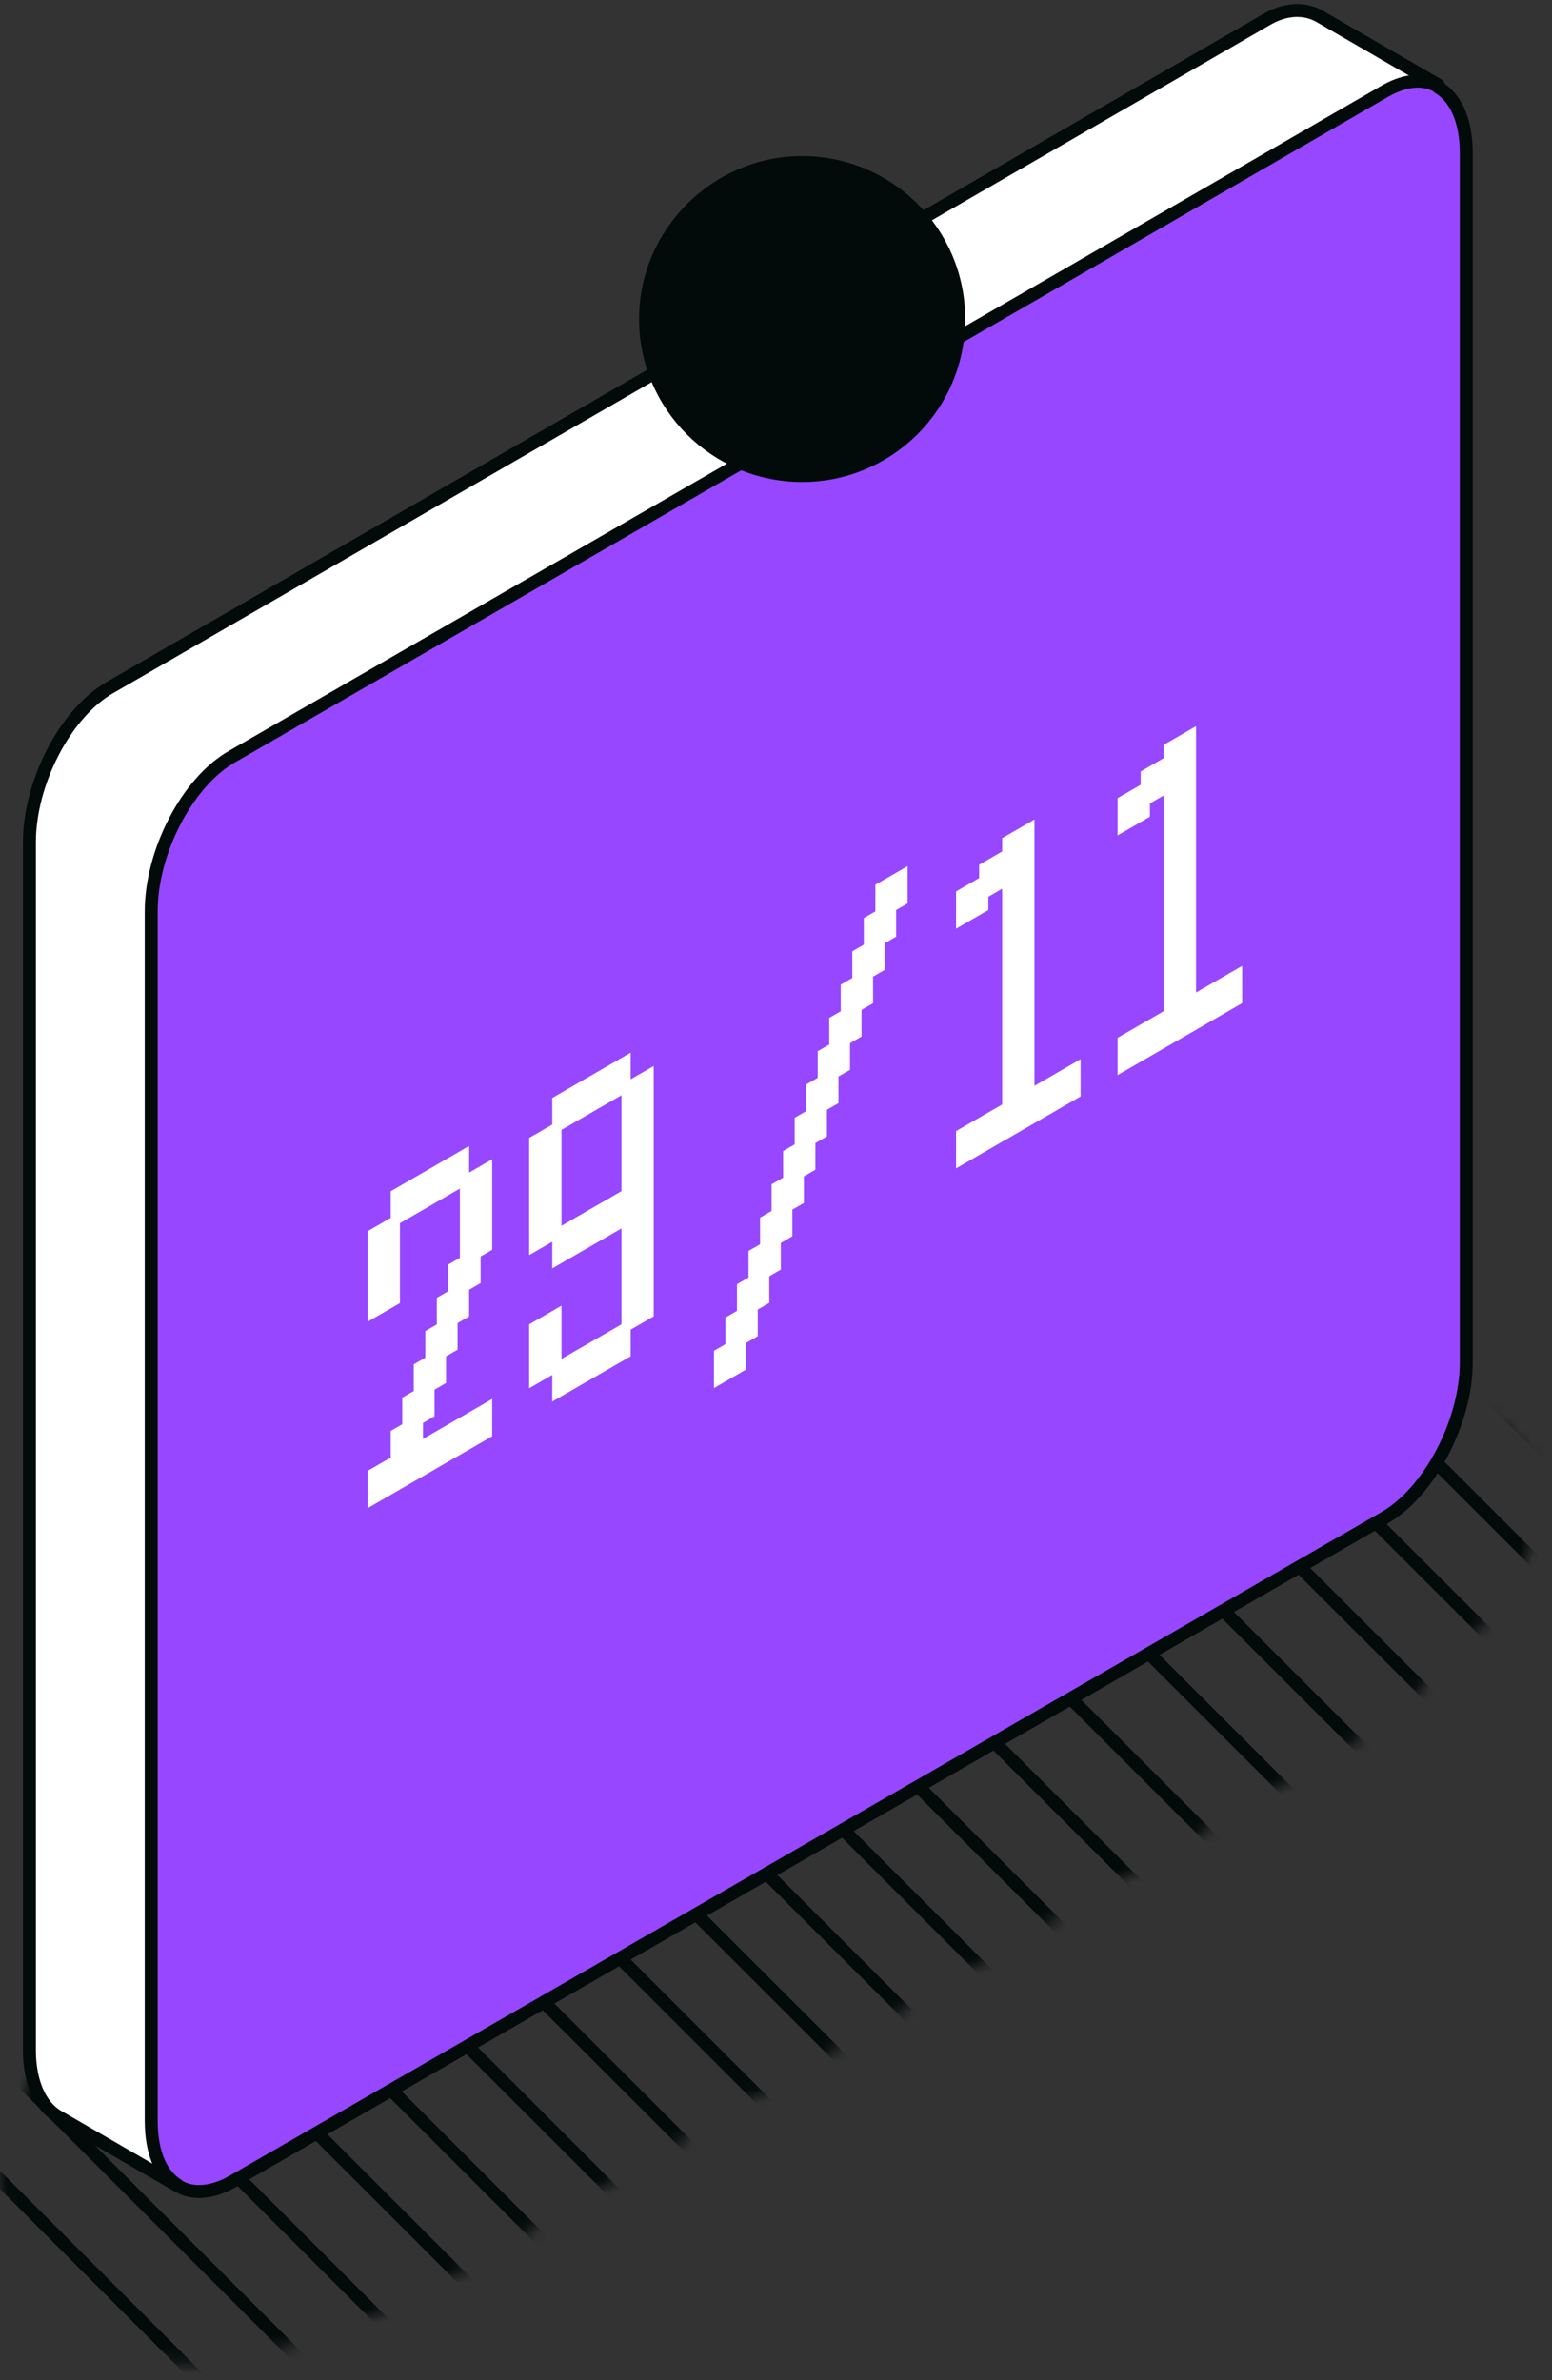
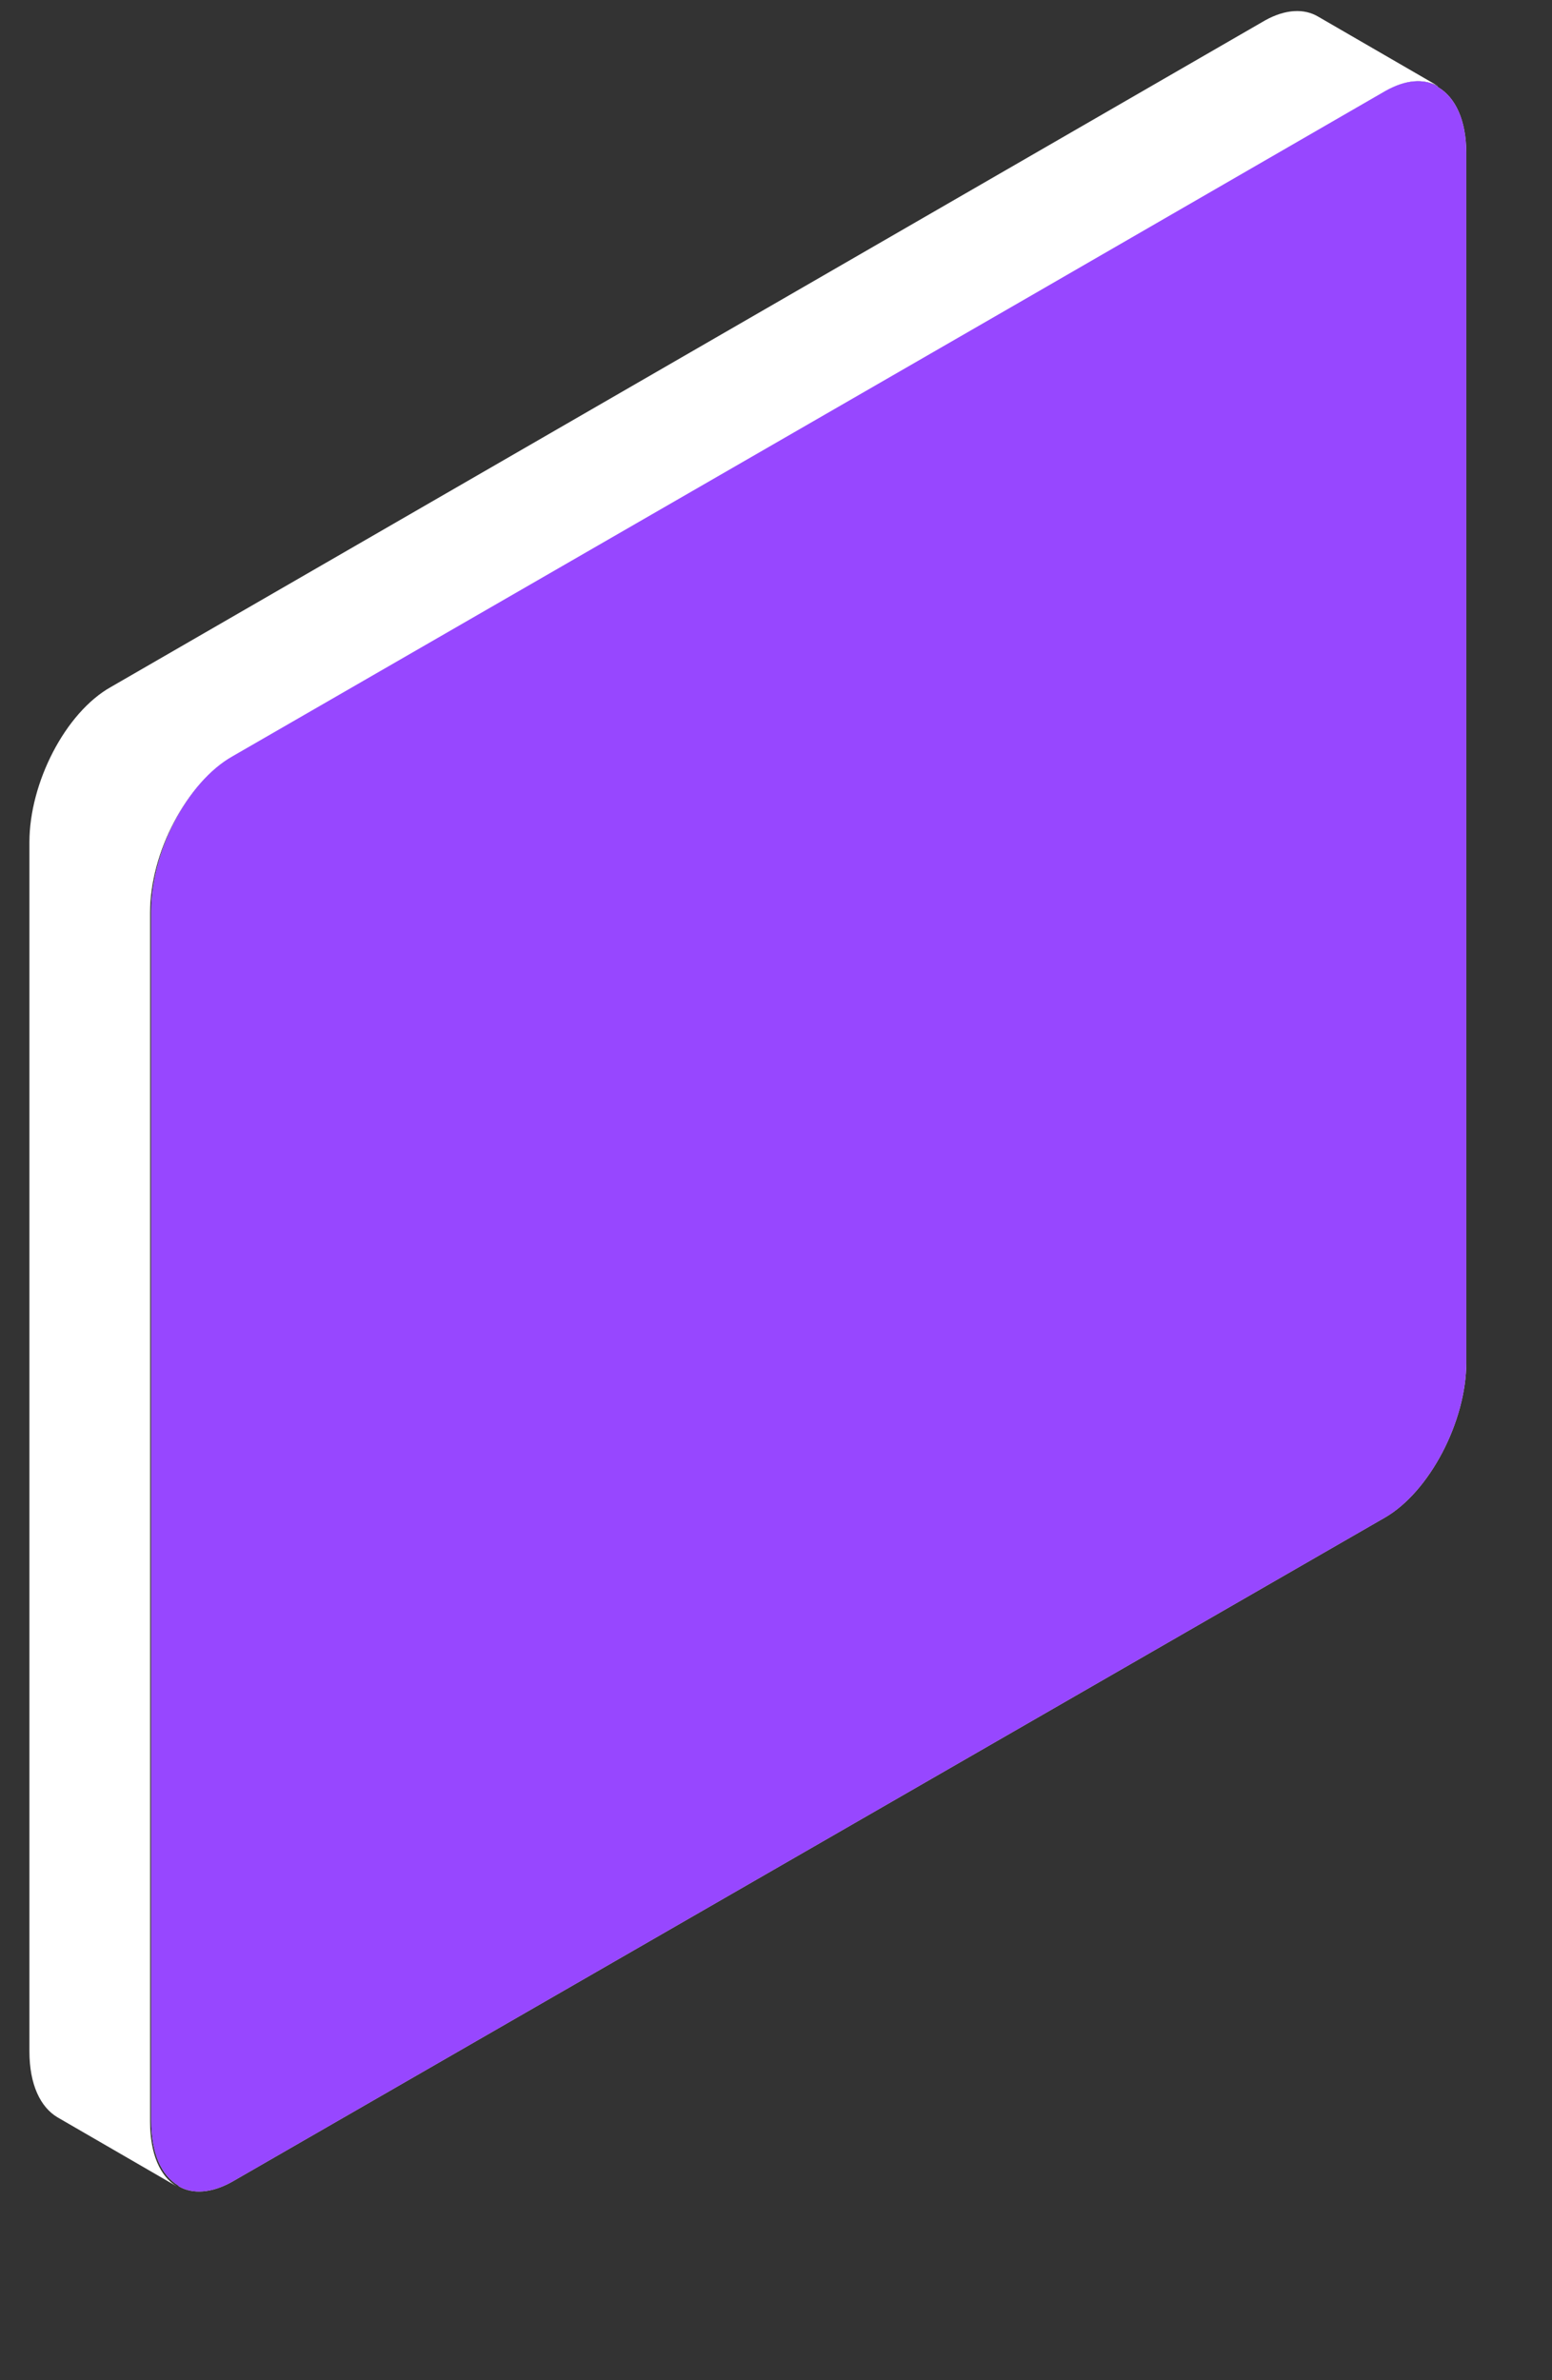
<svg xmlns="http://www.w3.org/2000/svg" width="120" height="184" viewBox="0 0 120 184" fill="none">
  <rect x="0" y="0" width="120" height="184" fill="#333333" stroke="none" />
  <mask id="mask0_941_5766" style="mask-type:alpha" maskUnits="userSpaceOnUse" x="0" y="108" width="120" height="75">
    <path d="M3.697 159.314C6.541 156.378 10.902 155.809 14.505 157.23C15.168 157.514 15.832 157.798 16.306 158.177C17.064 157.798 17.823 157.42 18.581 157.041C21.615 155.43 24.554 153.725 27.588 152.115C33.086 149.179 38.585 146.337 44.178 143.401L78.212 125.688C87.233 120.989 106.384 102.715 115.966 110.098C127.059 118.645 105.378 134.229 105.378 134.229L34.982 175.985C34.982 175.985 18.486 185.552 9.385 181.952C0.284 178.258 -3.318 166.608 3.697 159.314Z" fill="#D9D9D9" />
  </mask>
  <g mask="url(#mask0_941_5766)">
-     <path d="M6.596 146.998L45.584 185.952M6.365 137.706L46.069 177.375M16.738 138.778L50.718 172.729M16.738 129.486L56.799 169.512M26.038 129.486L59.661 163.08M-7.584 160.935L23.177 191.67M-7.584 151.643L32.477 191.67M-7.584 142.352L35.338 185.237M32.477 126.627L68.96 163.08M34.623 120.194L77.545 163.08M43.922 120.194L86.845 163.08M83.386 122.37L122.374 161.324M83.156 113.079L122.859 152.747M93.529 114.151L127.509 148.102M93.529 104.859L133.589 144.885M102.829 104.859L136.451 138.452M69.206 136.308L99.967 167.043M69.206 127.016L109.267 167.043M69.206 117.724L112.128 160.61M109.267 102L145.751 138.452M111.413 95.567L154.335 138.452M120.713 95.567L163.635 138.452M122.859 88.937L165.781 131.822M127.509 85.148L170.431 128.033M130.093 79.485L173.015 122.37" stroke="#020A0A" />
-   </g>
+     </g>
  <path d="M101.969 1.314L111.212 6.665C110.089 6.061 108.707 6.147 107.239 7.011L17.912 58.541C14.456 60.526 11.605 65.877 11.605 70.538V164.018C11.605 166.521 12.383 168.247 13.679 169.024L4.435 163.672C3.139 162.896 2.275 161.169 2.275 158.58V65.101C2.275 60.526 5.04 55.088 8.582 53.103L97.822 1.573C99.377 0.71 100.846 0.623 101.969 1.314Z" fill="white" />
  <path d="M79.507 22.979L107.152 7.01C108.707 6.147 110.089 6.061 111.126 6.665L111.212 6.752C112.508 7.528 113.372 9.255 113.372 11.844V105.323C113.372 109.898 110.521 115.336 107.066 117.321L17.912 168.678C16.357 169.542 14.888 169.628 13.851 169.024L13.765 168.937C12.469 168.161 11.692 166.434 11.692 163.931V70.452C11.692 65.877 14.456 60.439 17.998 58.454L79.507 22.979Z" fill="#F3E6FF" />
  <path d="M79.507 22.979L107.152 7.011C108.707 6.148 110.089 6.061 111.126 6.665L111.212 6.752C112.508 7.529 113.372 9.255 113.372 11.844V105.323C113.372 109.898 110.521 115.336 107.066 117.321L17.912 168.679C16.357 169.542 14.888 169.628 13.851 169.024L13.765 168.938C12.469 168.161 11.692 166.434 11.692 163.931V70.452C11.692 65.877 14.456 60.44 17.998 58.454L79.507 22.979Z" fill="#9747FF" />
-   <path d="M28.426 116.588C28.426 116.588 28.426 116.444 28.426 116.155L28.426 115.147L28.426 114.143L28.426 113.706L28.802 113.489L29.674 112.985L30.544 112.483L30.923 112.265C30.923 112.265 30.923 112.411 30.923 112.702L30.923 113.706L30.923 114.714L30.923 115.147C30.923 115.147 30.796 115.22 30.544 115.366L29.674 115.868L28.802 116.372L28.426 116.588ZM30.209 115.559C30.209 115.559 30.209 115.414 30.209 115.126L30.209 114.118L30.209 113.114L30.209 112.676L30.585 112.46L31.457 111.956L32.327 111.454L32.706 111.235C32.706 111.235 32.706 111.381 32.706 111.673L32.706 112.676L32.706 113.684L32.706 114.118C32.706 114.118 32.579 114.191 32.327 114.336L31.457 114.838L30.585 115.342L30.209 115.559ZM31.992 114.529C31.992 114.529 31.992 114.385 31.992 114.096L31.992 113.088L31.992 112.085L31.992 111.647L32.368 111.43L33.24 110.926L34.11 110.425L34.489 110.206C34.489 110.206 34.489 110.352 34.489 110.643L34.489 111.647L34.489 112.655L34.489 113.088C34.489 113.088 34.362 113.161 34.11 113.307L33.24 113.809L32.368 114.313L31.992 114.529ZM33.775 113.5C33.775 113.5 33.775 113.356 33.775 113.067L33.775 112.059L33.775 111.055L33.775 110.618L34.151 110.401L35.023 109.897L35.893 109.395L36.272 109.176C36.272 109.176 36.272 109.322 36.272 109.614L36.272 110.618L36.272 111.626L36.272 112.059C36.272 112.059 36.145 112.132 35.893 112.278L35.023 112.779L34.151 113.283L33.775 113.5ZM35.558 112.471C35.558 112.471 35.558 112.326 35.558 112.037L35.558 111.029L35.558 110.026L35.558 109.588L35.934 109.372L36.806 108.868L37.676 108.366L38.055 108.147C38.055 108.147 38.055 108.293 38.055 108.585L38.055 109.588L38.055 110.596L38.055 111.029C38.055 111.029 37.928 111.102 37.676 111.248L36.806 111.75L35.934 112.254L35.558 112.471ZM30.209 113.5C30.209 113.5 30.209 113.356 30.209 113.067L30.209 112.059L30.209 111.055L30.209 110.618L30.585 110.401L31.457 109.897L32.327 109.395L32.706 109.176C32.706 109.176 32.706 109.322 32.706 109.614L32.706 110.618L32.706 111.626L32.706 112.059C32.706 112.059 32.579 112.132 32.327 112.278L31.457 112.779L30.585 113.283L30.209 113.5ZM31.101 110.926C31.101 110.926 31.101 110.782 31.101 110.493L31.101 109.485L31.101 108.482L31.101 108.044L31.476 107.828L32.349 107.324L33.218 106.822L33.597 106.603C33.597 106.603 33.597 106.749 33.597 107.04L33.597 108.044L33.597 109.052L33.597 109.485C33.597 109.485 33.471 109.558 33.218 109.704L32.349 110.206L31.476 110.71L31.101 110.926ZM31.992 108.353C31.992 108.353 31.992 108.209 31.992 107.92L31.992 106.912L31.992 105.908L31.992 105.471L32.368 105.254L33.24 104.75L34.11 104.248L34.489 104.029C34.489 104.029 34.489 104.175 34.489 104.467L34.489 105.471L34.489 106.479L34.489 106.912C34.489 106.912 34.362 106.985 34.11 107.131L33.24 107.632L32.368 108.136L31.992 108.353ZM32.884 105.779C32.884 105.779 32.884 105.635 32.884 105.346L32.884 104.338L32.884 103.335L32.884 102.897L33.259 102.68L34.132 102.176L35.001 101.675L35.38 101.456C35.38 101.456 35.38 101.602 35.38 101.893L35.38 102.897L35.38 103.905L35.38 104.338C35.38 104.338 35.254 104.411 35.001 104.557L34.132 105.059L33.259 105.563L32.884 105.779ZM33.775 103.206C33.775 103.206 33.775 103.061 33.775 102.773L33.775 101.765L33.775 100.761L33.775 100.324L34.151 100.107L35.023 99.603L35.893 99.101L36.272 98.882C36.272 98.882 36.272 99.028 36.272 99.32L36.272 100.324L36.272 101.331L36.272 101.765C36.272 101.765 36.145 101.838 35.893 101.983L35.023 102.485L34.151 102.989L33.775 103.206ZM34.667 100.632C34.667 100.632 34.667 100.488 34.667 100.199L34.667 99.191L34.667 98.188L34.667 97.75L35.042 97.533L35.915 97.029L36.784 96.528L37.163 96.309C37.163 96.309 37.163 96.455 37.163 96.746L37.163 97.75L37.163 98.758L37.163 99.191C37.163 99.191 37.037 99.264 36.784 99.41L35.915 99.912L35.042 100.416L34.667 100.632ZM28.426 102.176C28.426 102.176 28.426 102.032 28.426 101.743L28.426 100.735L28.426 99.732L28.426 99.294L28.802 99.078L29.674 98.573L30.544 98.072L30.923 97.853C30.923 97.853 30.923 97.999 30.923 98.29L30.923 99.294L30.923 100.302L30.923 100.735C30.923 100.735 30.796 100.808 30.544 100.954L29.674 101.456L28.802 101.96L28.426 102.176ZM35.558 98.059C35.558 98.059 35.558 97.914 35.558 97.626L35.558 96.618L35.558 95.614L35.558 95.177L35.934 94.96L36.806 94.456L37.676 93.954L38.055 93.735C38.055 93.735 38.055 93.881 38.055 94.173L38.055 95.177L38.055 96.184L38.055 96.618C38.055 96.618 37.928 96.691 37.676 96.836L36.806 97.338L35.934 97.842L35.558 98.059ZM28.426 100.118C28.426 100.118 28.426 99.973 28.426 99.684L28.426 98.677L28.426 97.673L28.426 97.235L28.802 97.019L29.674 96.515L30.544 96.013L30.923 95.794C30.923 95.794 30.923 95.94 30.923 96.232L30.923 97.235L30.923 98.243L30.923 98.677C30.923 98.677 30.796 98.749 30.544 98.895L29.674 99.397L28.802 99.901L28.426 100.118ZM35.558 96C35.558 96 35.558 95.856 35.558 95.567L35.558 94.559L35.558 93.555L35.558 93.118L35.934 92.901L36.806 92.397L37.676 91.895L38.055 91.677C38.055 91.677 38.055 91.822 38.055 92.114L38.055 93.118L38.055 94.126L38.055 94.559C38.055 94.559 37.928 94.632 37.676 94.778L36.806 95.279L35.934 95.783L35.558 96ZM28.426 98.059C28.426 98.059 28.426 97.914 28.426 97.626L28.426 96.618L28.426 95.614L28.426 95.177L28.802 94.96L29.674 94.456L30.544 93.954L30.923 93.735C30.923 93.735 30.923 93.881 30.923 94.173L30.923 95.177L30.923 96.184L30.923 96.618C30.923 96.618 30.796 96.691 30.544 96.836L29.674 97.338L28.802 97.842L28.426 98.059ZM35.558 93.941C35.558 93.941 35.558 93.797 35.558 93.508L35.558 92.5L35.558 91.496L35.558 91.059L35.934 90.842L36.806 90.338L37.676 89.836L38.055 89.618C38.055 89.618 38.055 89.763 38.055 90.055L38.055 91.059L38.055 92.067L38.055 92.5C38.055 92.5 37.928 92.573 37.676 92.719L36.806 93.221L35.934 93.725L35.558 93.941ZM30.209 94.971C30.209 94.971 30.209 94.826 30.209 94.537L30.209 93.529L30.209 92.526L30.209 92.088L30.585 91.872L31.457 91.368L32.327 90.866L32.706 90.647C32.706 90.647 32.706 90.793 32.706 91.085L32.706 92.088L32.706 93.096L32.706 93.529C32.706 93.529 32.579 93.602 32.327 93.748L31.457 94.25L30.585 94.754L30.209 94.971ZM31.992 93.941C31.992 93.941 31.992 93.797 31.992 93.508L31.992 92.5L31.992 91.496L31.992 91.059L32.368 90.842L33.24 90.338L34.11 89.836L34.489 89.618C34.489 89.618 34.489 89.763 34.489 90.055L34.489 91.059L34.489 92.067L34.489 92.5C34.489 92.5 34.362 92.573 34.11 92.719L33.24 93.221L32.368 93.725L31.992 93.941ZM33.775 92.912C33.775 92.912 33.775 92.767 33.775 92.479L33.775 91.471L33.775 90.467L33.775 90.029L34.151 89.813L35.023 89.309L35.893 88.807L36.272 88.588C36.272 88.588 36.272 88.734 36.272 89.026L36.272 90.029L36.272 91.037L36.272 91.471C36.272 91.471 36.145 91.543 35.893 91.689L35.023 92.191L34.151 92.695L33.775 92.912ZM42.701 108.347C42.701 108.347 42.701 108.203 42.701 107.914L42.701 106.906L42.701 105.902L42.701 105.465L43.076 105.248L43.949 104.744L44.818 104.242L45.197 104.023C45.197 104.023 45.197 104.169 45.197 104.461L45.197 105.465L45.197 106.473L45.197 106.906C45.197 106.906 45.071 106.979 44.818 107.124L43.949 107.626L43.076 108.13L42.701 108.347ZM44.484 107.317C44.484 107.317 44.484 107.173 44.484 106.884L44.484 105.876L44.484 104.873L44.484 104.435L44.859 104.219L45.732 103.715L46.601 103.213L46.98 102.994C46.98 102.994 46.98 103.14 46.98 103.431L46.98 104.435L46.98 105.443L46.98 105.876C46.98 105.876 46.854 105.949 46.601 106.095L45.732 106.597L44.859 107.101L44.484 107.317ZM46.267 106.288C46.267 106.288 46.267 106.144 46.267 105.855L46.267 104.847L46.267 103.843L46.267 103.406L46.642 103.189L47.515 102.685L48.384 102.183L48.763 101.965C48.763 101.965 48.763 102.11 48.763 102.402L48.763 103.406L48.763 104.414L48.763 104.847C48.763 104.847 48.637 104.92 48.384 105.066L47.515 105.567L46.642 106.071L46.267 106.288ZM40.918 107.317C40.918 107.317 40.918 107.173 40.918 106.884L40.918 105.876L40.918 104.873L40.918 104.435L41.293 104.219L42.166 103.715L43.035 103.213L43.414 102.994C43.414 102.994 43.414 103.14 43.414 103.431L43.414 104.435L43.414 105.443L43.414 105.876C43.414 105.876 43.288 105.949 43.035 106.095L42.166 106.597L41.293 107.101L40.918 107.317ZM48.05 103.2C48.05 103.2 48.05 103.055 48.05 102.767L48.05 101.759L48.05 100.755L48.05 100.317L48.425 100.101L49.298 99.597L50.167 99.095L50.546 98.876C50.546 98.876 50.546 99.022 50.546 99.314L50.546 100.317L50.546 101.325L50.546 101.759C50.546 101.759 50.42 101.832 50.167 101.977L49.298 102.479L48.425 102.983L48.05 103.2ZM40.918 105.259C40.918 105.259 40.918 105.114 40.918 104.825L40.918 103.817L40.918 102.814L40.918 102.376L41.293 102.16L42.166 101.656L43.035 101.154L43.414 100.935C43.414 100.935 43.414 101.081 43.414 101.373L43.414 102.376L43.414 103.384L43.414 103.817C43.414 103.817 43.288 103.89 43.035 104.036L42.166 104.538L41.293 105.042L40.918 105.259ZM48.05 101.141C48.05 101.141 48.05 100.997 48.05 100.708L48.05 99.7L48.05 98.696L48.05 98.259L48.425 98.042L49.298 97.538L50.167 97.036L50.546 96.817C50.546 96.817 50.546 96.963 50.546 97.255L50.546 98.259L50.546 99.267L50.546 99.7C50.546 99.7 50.42 99.773 50.167 99.919L49.298 100.42L48.425 100.924L48.05 101.141ZM48.05 99.082C48.05 99.082 48.05 98.938 48.05 98.649L48.05 97.641L48.05 96.637L48.05 96.2L48.425 95.983L49.298 95.479L50.167 94.977L50.546 94.759C50.546 94.759 50.546 94.904 50.546 95.196L50.546 96.2L50.546 97.208L50.546 97.641C50.546 97.641 50.42 97.714 50.167 97.86L49.298 98.362L48.425 98.866L48.05 99.082ZM48.05 97.023C48.05 97.023 48.05 96.879 48.05 96.59L48.05 95.582L48.05 94.579L48.05 94.141L48.425 93.924L49.298 93.42L50.167 92.919L50.546 92.7C50.546 92.7 50.546 92.846 50.546 93.137L50.546 94.141L50.546 95.149L50.546 95.582C50.546 95.582 50.42 95.655 50.167 95.801L49.298 96.303L48.425 96.807L48.05 97.023ZM42.701 98.053C42.701 98.053 42.701 97.908 42.701 97.62L42.701 96.612L42.701 95.608L42.701 95.17L43.076 94.954L43.949 94.45L44.818 93.948L45.197 93.729C45.197 93.729 45.197 93.875 45.197 94.167L45.197 95.17L45.197 96.178L45.197 96.612C45.197 96.612 45.071 96.684 44.818 96.83L43.949 97.332L43.076 97.836L42.701 98.053ZM44.484 97.023C44.484 97.023 44.484 96.879 44.484 96.59L44.484 95.582L44.484 94.579L44.484 94.141L44.859 93.924L45.732 93.42L46.601 92.919L46.98 92.7C46.98 92.7 46.98 92.846 46.98 93.137L46.98 94.141L46.98 95.149L46.98 95.582C46.98 95.582 46.854 95.655 46.601 95.801L45.732 96.303L44.859 96.807L44.484 97.023ZM46.267 95.994C46.267 95.994 46.267 95.85 46.267 95.561L46.267 94.553L46.267 93.549L46.267 93.112L46.642 92.895L47.515 92.391L48.384 91.889L48.763 91.67C48.763 91.67 48.763 91.816 48.763 92.108L48.763 93.112L48.763 94.12L48.763 94.553C48.763 94.553 48.637 94.626 48.384 94.772L47.515 95.273L46.642 95.777L46.267 95.994ZM48.05 94.965C48.05 94.965 48.05 94.82 48.05 94.531L48.05 93.523L48.05 92.52L48.05 92.082L48.425 91.866L49.298 91.362L50.167 90.86L50.546 90.641C50.546 90.641 50.546 90.787 50.546 91.079L50.546 92.082L50.546 93.09L50.546 93.523C50.546 93.523 50.42 93.596 50.167 93.742L49.298 94.244L48.425 94.748L48.05 94.965ZM40.918 97.023C40.918 97.023 40.918 96.879 40.918 96.59L40.918 95.582L40.918 94.579L40.918 94.141L41.293 93.924L42.166 93.42L43.035 92.919L43.414 92.7C43.414 92.7 43.414 92.846 43.414 93.137L43.414 94.141L43.414 95.149L43.414 95.582C43.414 95.582 43.288 95.655 43.035 95.801L42.166 96.303L41.293 96.807L40.918 97.023ZM48.05 92.906C48.05 92.906 48.05 92.761 48.05 92.472L48.05 91.465L48.05 90.461L48.05 90.023L48.425 89.807L49.298 89.303L50.167 88.801L50.546 88.582C50.546 88.582 50.546 88.728 50.546 89.02L50.546 90.023L50.546 91.031L50.546 91.465C50.546 91.465 50.42 91.537 50.167 91.683L49.298 92.185L48.425 92.689L48.05 92.906ZM40.918 94.965C40.918 94.965 40.918 94.82 40.918 94.531L40.918 93.523L40.918 92.52L40.918 92.082L41.293 91.866L42.166 91.362L43.035 90.86L43.414 90.641C43.414 90.641 43.414 90.787 43.414 91.079L43.414 92.082L43.414 93.09L43.414 93.523C43.414 93.523 43.288 93.596 43.035 93.742L42.166 94.244L41.293 94.748L40.918 94.965ZM48.05 90.847C48.05 90.847 48.05 90.703 48.05 90.414L48.05 89.406L48.05 88.402L48.05 87.965L48.425 87.748L49.298 87.244L50.167 86.742L50.546 86.523C50.546 86.523 50.546 86.669 50.546 86.961L50.546 87.965L50.546 88.972L50.546 89.406C50.546 89.406 50.42 89.479 50.167 89.624L49.298 90.126L48.425 90.63L48.05 90.847ZM40.918 92.906C40.918 92.906 40.918 92.761 40.918 92.472L40.918 91.465L40.918 90.461L40.918 90.023L41.293 89.807L42.166 89.303L43.035 88.801L43.414 88.582C43.414 88.582 43.414 88.728 43.414 89.02L43.414 90.023L43.414 91.031L43.414 91.465C43.414 91.465 43.288 91.537 43.035 91.683L42.166 92.185L41.293 92.689L40.918 92.906ZM48.05 88.788C48.05 88.788 48.05 88.644 48.05 88.355L48.05 87.347L48.05 86.343L48.05 85.906L48.425 85.689L49.298 85.185L50.167 84.683L50.546 84.465C50.546 84.465 50.546 84.61 50.546 84.902L50.546 85.906L50.546 86.914L50.546 87.347C50.546 87.347 50.42 87.42 50.167 87.566L49.298 88.067L48.425 88.572L48.05 88.788ZM40.918 90.847C40.918 90.847 40.918 90.703 40.918 90.414L40.918 89.406L40.918 88.402L40.918 87.965L41.293 87.748L42.166 87.244L43.035 86.742L43.414 86.523C43.414 86.523 43.414 86.669 43.414 86.961L43.414 87.965L43.414 88.972L43.414 89.406C43.414 89.406 43.288 89.479 43.035 89.624L42.166 90.126L41.293 90.63L40.918 90.847ZM48.05 86.729C48.05 86.729 48.05 86.585 48.05 86.296L48.05 85.288L48.05 84.284L48.05 83.847L48.425 83.63L49.298 83.126L50.167 82.624L50.546 82.406C50.546 82.406 50.546 82.552 50.546 82.843L50.546 83.847L50.546 84.855L50.546 85.288C50.546 85.288 50.42 85.361 50.167 85.507L49.298 86.009L48.425 86.513L48.05 86.729ZM42.701 87.759C42.701 87.759 42.701 87.614 42.701 87.326L42.701 86.317L42.701 85.314L42.701 84.876L43.076 84.66L43.949 84.156L44.818 83.654L45.197 83.435C45.197 83.435 45.197 83.581 45.197 83.873L45.197 84.876L45.197 85.884L45.197 86.317C45.197 86.317 45.071 86.39 44.818 86.536L43.949 87.038L43.076 87.542L42.701 87.759ZM44.484 86.729C44.484 86.729 44.484 86.585 44.484 86.296L44.484 85.288L44.484 84.284L44.484 83.847L44.859 83.63L45.732 83.126L46.601 82.624L46.98 82.406C46.98 82.406 46.98 82.552 46.98 82.843L46.98 83.847L46.98 84.855L46.98 85.288C46.98 85.288 46.854 85.361 46.601 85.507L45.732 86.009L44.859 86.513L44.484 86.729ZM46.267 85.7C46.267 85.7 46.267 85.555 46.267 85.267L46.267 84.259L46.267 83.255L46.267 82.817L46.642 82.601L47.515 82.097L48.384 81.595L48.763 81.376C48.763 81.376 48.763 81.522 48.763 81.814L48.763 82.817L48.763 83.826L48.763 84.259C48.763 84.259 48.637 84.332 48.384 84.477L47.515 84.979L46.642 85.483L46.267 85.7ZM55.201 107.306C55.201 107.306 55.201 107.161 55.201 106.869L55.201 105.865L55.201 104.857L55.201 104.424L55.58 104.205L56.449 103.703L57.322 103.2L57.697 102.983C57.697 102.983 57.697 103.127 57.697 103.416L57.697 104.424L57.697 105.428L57.697 105.865C57.697 105.865 57.572 105.937 57.322 106.082L56.449 106.586L55.58 107.088L55.201 107.306ZM56.092 104.733C56.092 104.733 56.092 104.587 56.092 104.295L56.092 103.292L56.092 102.284L56.092 101.851L56.471 101.632L57.34 101.13L58.21 100.628L58.589 100.409C58.589 100.409 58.589 100.554 58.589 100.843L58.589 101.851L58.589 102.854L58.589 103.292C58.589 103.292 58.462 103.365 58.21 103.51L57.34 104.012L56.471 104.514L56.092 104.733ZM56.984 102.159C56.984 102.159 56.984 102.014 56.984 101.722L56.984 100.718L56.984 99.71L56.984 99.277L57.359 99.06L58.232 98.556L59.101 98.055L59.48 97.836C59.48 97.836 59.48 97.98 59.48 98.269L59.48 99.277L59.48 100.281L59.48 100.718C59.48 100.718 59.354 100.791 59.101 100.937L58.232 101.439L57.359 101.943L56.984 102.159ZM57.875 99.586C57.875 99.586 57.875 99.441 57.875 99.153L57.875 98.145L57.875 97.141L57.875 96.704L58.251 96.487L59.123 95.983L59.993 95.481L60.372 95.262C60.372 95.262 60.372 95.408 60.372 95.7L60.372 96.704L60.372 97.712L60.372 98.145C60.372 98.145 60.245 98.218 59.993 98.363L59.123 98.865L58.251 99.369L57.875 99.586ZM58.767 97.012C58.767 97.012 58.767 96.868 58.767 96.579L58.767 95.571L58.767 94.567L58.767 94.13L59.142 93.913L60.015 93.409L60.884 92.907L61.263 92.689C61.263 92.689 61.263 92.835 61.263 93.126L61.263 94.13L61.263 95.138L61.263 95.571C61.263 95.571 61.137 95.644 60.884 95.79L60.015 96.292L59.142 96.796L58.767 97.012ZM59.658 94.439C59.658 94.439 59.658 94.294 59.658 94.006L59.658 92.998L59.658 91.994L59.658 91.556L60.034 91.34L60.907 90.836L61.776 90.334L62.155 90.115C62.155 90.115 62.155 90.261 62.155 90.553L62.155 91.556L62.155 92.564L62.155 92.998C62.155 92.998 62.028 93.07 61.776 93.216L60.907 93.718L60.034 94.222L59.658 94.439ZM60.55 91.865C60.55 91.865 60.55 91.721 60.55 91.432L60.55 90.424L60.55 89.42L60.55 88.983L60.925 88.766L61.798 88.262L62.667 87.76L63.046 87.542C63.046 87.542 63.046 87.688 63.046 87.979L63.046 88.983L63.046 89.991L63.046 90.424C63.046 90.424 62.92 90.497 62.667 90.643L61.798 91.145L60.925 91.649L60.55 91.865ZM61.441 89.292C61.441 89.292 61.441 89.147 61.441 88.859L61.441 87.851L61.441 86.847L61.441 86.409L61.816 86.193L62.69 85.689L63.559 85.187L63.938 84.968C63.938 84.968 63.938 85.114 63.938 85.406L63.938 86.409L63.938 87.417L63.938 87.851C63.938 87.851 63.811 87.924 63.559 88.069L62.69 88.571L61.816 89.075L61.441 89.292ZM62.333 86.718C62.333 86.718 62.333 86.574 62.333 86.285L62.333 85.277L62.333 84.273L62.333 83.836L62.708 83.619L63.581 83.115L64.45 82.613L64.829 82.395C64.829 82.395 64.829 82.54 64.829 82.832L64.829 83.836L64.829 84.844L64.829 85.277C64.829 85.277 64.703 85.35 64.45 85.496L63.581 85.998L62.708 86.502L62.333 86.718ZM63.224 84.145C63.224 84.145 63.224 84 63.224 83.712L63.224 82.704L63.224 81.7L63.224 81.262L63.599 81.046L64.472 80.542L65.342 80.04L65.721 79.821C65.721 79.821 65.721 79.967 65.721 80.259L65.721 81.262L65.721 82.27L65.721 82.704C65.721 82.704 65.594 82.776 65.342 82.922L64.472 83.424L63.599 83.928L63.224 84.145ZM64.116 81.571C64.116 81.571 64.116 81.427 64.116 81.138L64.116 80.13L64.116 79.126L64.116 78.689L64.491 78.472L65.364 77.968L66.233 77.466L66.612 77.248C66.612 77.248 66.612 77.393 66.612 77.685L66.612 78.689L66.612 79.697L66.612 80.13C66.612 80.13 66.486 80.203 66.233 80.349L65.364 80.851L64.491 81.355L64.116 81.571ZM65.007 78.998C65.007 78.998 65.007 78.853 65.007 78.564L65.007 77.556L65.007 76.553L65.007 76.115L65.382 75.899L66.255 75.395L67.125 74.893L67.504 74.674C67.504 74.674 67.504 74.82 67.504 75.112L67.504 76.115L67.504 77.123L67.504 77.556C67.504 77.556 67.377 77.629 67.125 77.775L66.255 78.277L65.382 78.781L65.007 78.998ZM65.899 76.424C65.899 76.424 65.899 76.28 65.899 75.991L65.899 74.983L65.899 73.979L65.899 73.542L66.274 73.325L67.147 72.821L68.016 72.319L68.395 72.101C68.395 72.101 68.395 72.246 68.395 72.538L68.395 73.542L68.395 74.55L68.395 74.983C68.395 74.983 68.269 75.056 68.016 75.202L67.147 75.704L66.274 76.207L65.899 76.424ZM66.79 73.851C66.79 73.851 66.79 73.706 66.79 73.417L66.79 72.409L66.79 71.406L66.79 70.968L67.165 70.752L68.038 70.248L68.908 69.746L69.287 69.527C69.287 69.527 69.287 69.673 69.287 69.965L69.287 70.968L69.287 71.976L69.287 72.409C69.287 72.409 69.16 72.482 68.908 72.628L68.038 73.13L67.165 73.634L66.79 73.851ZM67.682 71.277C67.682 71.277 67.682 71.133 67.682 70.844L67.682 69.836L67.682 68.832L67.682 68.395L68.057 68.178L68.93 67.674L69.799 67.172L70.178 66.954C70.178 66.954 70.178 67.099 70.178 67.391L70.178 68.395L70.178 69.403L70.178 69.836C70.178 69.836 70.052 69.909 69.799 70.055L68.93 70.556L68.057 71.06L67.682 71.277ZM73.922 90.321C73.922 90.321 73.922 90.177 73.922 89.888L73.922 88.88L73.922 87.876L73.922 87.439L74.297 87.222L75.17 86.718L76.04 86.216L76.418 85.998C76.418 85.998 76.418 86.143 76.418 86.435L76.418 87.439L76.418 88.447L76.418 88.88C76.418 88.88 76.292 88.953 76.04 89.099L75.17 89.601L74.297 90.105L73.922 90.321ZM75.705 89.292C75.705 89.292 75.705 89.147 75.705 88.859L75.705 87.851L75.705 86.847L75.705 86.409L76.081 86.193L76.953 85.689L77.823 85.187L78.201 84.968C78.201 84.968 78.201 85.114 78.201 85.406L78.201 86.409L78.201 87.417L78.201 87.851C78.201 87.851 78.075 87.924 77.823 88.069L76.953 88.571L76.081 89.075L75.705 89.292ZM77.488 88.262C77.488 88.262 77.488 88.118 77.488 87.829L77.488 86.821L77.488 85.817L77.488 85.38L77.864 85.163L78.736 84.659L79.606 84.157L79.984 83.939C79.984 83.939 79.984 84.085 79.984 84.376L79.984 85.38L79.984 86.388L79.984 86.821C79.984 86.821 79.858 86.894 79.606 87.04L78.736 87.542L77.864 88.046L77.488 88.262ZM79.271 87.233C79.271 87.233 79.271 87.088 79.271 86.8L79.271 85.792L79.271 84.788L79.271 84.351L79.647 84.134L80.519 83.63L81.389 83.128L81.767 82.909C81.767 82.909 81.767 83.055 81.767 83.347L81.767 84.351L81.767 85.359L81.767 85.792C81.767 85.792 81.641 85.865 81.389 86.01L80.519 86.512L79.647 87.016L79.271 87.233ZM81.054 86.204C81.054 86.204 81.054 86.059 81.054 85.77L81.054 84.762L81.054 83.759L81.054 83.321L81.43 83.105L82.302 82.601L83.172 82.099L83.55 81.88C83.55 81.88 83.55 82.026 83.55 82.317L83.55 83.321L83.55 84.329L83.55 84.762C83.55 84.762 83.424 84.835 83.172 84.981L82.302 85.483L81.43 85.987L81.054 86.204ZM77.488 86.204C77.488 86.204 77.488 86.059 77.488 85.77L77.488 84.762L77.488 83.759L77.488 83.321L77.864 83.105L78.736 82.601L79.606 82.099L79.984 81.88C79.984 81.88 79.984 82.026 79.984 82.317L79.984 83.321L79.984 84.329L79.984 84.762C79.984 84.762 79.858 84.835 79.606 84.981L78.736 85.483L77.864 85.987L77.488 86.204ZM77.488 84.145C77.488 84.145 77.488 84 77.488 83.712L77.488 82.704L77.488 81.7L77.488 81.262L77.864 81.046L78.736 80.542L79.606 80.04L79.984 79.821C79.984 79.821 79.984 79.967 79.984 80.259L79.984 81.262L79.984 82.27L79.984 82.704C79.984 82.704 79.858 82.776 79.606 82.922L78.736 83.424L77.864 83.928L77.488 84.145ZM77.488 82.086C77.488 82.086 77.488 81.941 77.488 81.653L77.488 80.645L77.488 79.641L77.488 79.204L77.864 78.987L78.736 78.483L79.606 77.981L79.984 77.762C79.984 77.762 79.984 77.908 79.984 78.2L79.984 79.204L79.984 80.212L79.984 80.645C79.984 80.645 79.858 80.718 79.606 80.863L78.736 81.365L77.864 81.869L77.488 82.086ZM77.488 80.027C77.488 80.027 77.488 79.883 77.488 79.594L77.488 78.586L77.488 77.582L77.488 77.145L77.864 76.928L78.736 76.424L79.606 75.922L79.984 75.704C79.984 75.704 79.984 75.849 79.984 76.141L79.984 77.145L79.984 78.153L79.984 78.586C79.984 78.586 79.858 78.659 79.606 78.805L78.736 79.306L77.864 79.81L77.488 80.027ZM77.488 77.968C77.488 77.968 77.488 77.824 77.488 77.535L77.488 76.527L77.488 75.523L77.488 75.086L77.864 74.869L78.736 74.365L79.606 73.863L79.984 73.645C79.984 73.645 79.984 73.79 79.984 74.082L79.984 75.086L79.984 76.094L79.984 76.527C79.984 76.527 79.858 76.6 79.606 76.746L78.736 77.248L77.864 77.752L77.488 77.968ZM77.488 75.909C77.488 75.909 77.488 75.765 77.488 75.476L77.488 74.468L77.488 73.465L77.488 73.027L77.864 72.81L78.736 72.306L79.606 71.805L79.984 71.586C79.984 71.586 79.984 71.732 79.984 72.023L79.984 73.027L79.984 74.035L79.984 74.468C79.984 74.468 79.858 74.541 79.606 74.687L78.736 75.189L77.864 75.693L77.488 75.909ZM77.488 73.851C77.488 73.851 77.488 73.706 77.488 73.417L77.488 72.409L77.488 71.406L77.488 70.968L77.864 70.752L78.736 70.248L79.606 69.746L79.984 69.527C79.984 69.527 79.984 69.673 79.984 69.965L79.984 70.968L79.984 71.976L79.984 72.409C79.984 72.409 79.858 72.482 79.606 72.628L78.736 73.13L77.864 73.634L77.488 73.851ZM77.488 71.792C77.488 71.792 77.488 71.647 77.488 71.359L77.488 70.351L77.488 69.347L77.488 68.909L77.864 68.693L78.736 68.189L79.606 67.687L79.984 67.468C79.984 67.468 79.984 67.614 79.984 67.906L79.984 68.909L79.984 69.917L79.984 70.351C79.984 70.351 79.858 70.424 79.606 70.569L78.736 71.071L77.864 71.575L77.488 71.792ZM73.922 71.792C73.922 71.792 73.922 71.647 73.922 71.359L73.922 70.351L73.922 69.347L73.922 68.909L74.297 68.693L75.17 68.189L76.04 67.687L76.418 67.468C76.418 67.468 76.418 67.614 76.418 67.906L76.418 68.909L76.418 69.917L76.418 70.351C76.418 70.351 76.292 70.424 76.04 70.569L75.17 71.071L74.297 71.575L73.922 71.792ZM77.488 69.733C77.488 69.733 77.488 69.588 77.488 69.3L77.488 68.292L77.488 67.288L77.488 66.851L77.864 66.634L78.736 66.13L79.606 65.628L79.984 65.409C79.984 65.409 79.984 65.555 79.984 65.847L79.984 66.851L79.984 67.859L79.984 68.292C79.984 68.292 79.858 68.365 79.606 68.51L78.736 69.012L77.864 69.516L77.488 69.733ZM75.705 69.733C75.705 69.733 75.705 69.588 75.705 69.3L75.705 68.292L75.705 67.288L75.705 66.851L76.081 66.634L76.953 66.13L77.823 65.628L78.201 65.409C78.201 65.409 78.201 65.555 78.201 65.847L78.201 66.851L78.201 67.859L78.201 68.292C78.201 68.292 78.075 68.365 77.823 68.51L76.953 69.012L76.081 69.516L75.705 69.733ZM77.488 67.674C77.488 67.674 77.488 67.53 77.488 67.241L77.488 66.233L77.488 65.229L77.488 64.792L77.864 64.575L78.736 64.071L79.606 63.569L79.984 63.351C79.984 63.351 79.984 63.496 79.984 63.788L79.984 64.792L79.984 65.8L79.984 66.233C79.984 66.233 79.858 66.306 79.606 66.452L78.736 66.954L77.864 67.457L77.488 67.674ZM86.414 83.109C86.414 83.109 86.414 82.965 86.414 82.676L86.414 81.668L86.414 80.664L86.414 80.227L86.789 80.01L87.662 79.506L88.531 79.004L88.91 78.786C88.91 78.786 88.91 78.931 88.91 79.223L88.91 80.227L88.91 81.235L88.91 81.668C88.91 81.668 88.784 81.741 88.531 81.887L87.662 82.389L86.789 82.893L86.414 83.109ZM88.197 82.08C88.197 82.08 88.197 81.935 88.197 81.647L88.197 80.639L88.197 79.635L88.197 79.198L88.572 78.981L89.445 78.477L90.314 77.975L90.693 77.756C90.693 77.756 90.693 77.902 90.693 78.194L90.693 79.198L90.693 80.205L90.693 80.639C90.693 80.639 90.567 80.712 90.314 80.857L89.445 81.359L88.572 81.863L88.197 82.08ZM89.98 81.05C89.98 81.05 89.98 80.906 89.98 80.617L89.98 79.609L89.98 78.606L89.98 78.168L90.355 77.951L91.228 77.448L92.097 76.946L92.476 76.727C92.476 76.727 92.476 76.873 92.476 77.164L92.476 78.168L92.476 79.176L92.476 79.609C92.476 79.609 92.35 79.682 92.097 79.828L91.228 80.33L90.355 80.834L89.98 81.05ZM91.763 80.021C91.763 80.021 91.763 79.877 91.763 79.588L91.763 78.58L91.763 77.576L91.763 77.139L92.138 76.922L93.011 76.418L93.88 75.916L94.259 75.698C94.259 75.698 94.259 75.843 94.259 76.135L94.259 77.139L94.259 78.147L94.259 78.58C94.259 78.58 94.133 78.653 93.88 78.799L93.011 79.3L92.138 79.804L91.763 80.021ZM93.546 78.992C93.546 78.992 93.546 78.847 93.546 78.558L93.546 77.55L93.546 76.547L93.546 76.109L93.921 75.893L94.794 75.389L95.663 74.887L96.042 74.668C96.042 74.668 96.042 74.814 96.042 75.106L96.042 76.109L96.042 77.117L96.042 77.55C96.042 77.55 95.916 77.623 95.663 77.769L94.794 78.271L93.921 78.775L93.546 78.992ZM89.98 78.992C89.98 78.992 89.98 78.847 89.98 78.558L89.98 77.55L89.98 76.547L89.98 76.109L90.355 75.893L91.228 75.389L92.097 74.887L92.476 74.668C92.476 74.668 92.476 74.814 92.476 75.106L92.476 76.109L92.476 77.117L92.476 77.55C92.476 77.55 92.35 77.623 92.097 77.769L91.228 78.271L90.355 78.775L89.98 78.992ZM89.98 76.933C89.98 76.933 89.98 76.788 89.98 76.499L89.98 75.492L89.98 74.488L89.98 74.05L90.355 73.834L91.228 73.33L92.097 72.828L92.476 72.609C92.476 72.609 92.476 72.755 92.476 73.047L92.476 74.05L92.476 75.058L92.476 75.492C92.476 75.492 92.35 75.564 92.097 75.71L91.228 76.212L90.355 76.716L89.98 76.933ZM89.98 74.874C89.98 74.874 89.98 74.73 89.98 74.441L89.98 73.433L89.98 72.429L89.98 71.992L90.355 71.775L91.228 71.271L92.097 70.769L92.476 70.55C92.476 70.55 92.476 70.696 92.476 70.988L92.476 71.992L92.476 72.999L92.476 73.433C92.476 73.433 92.35 73.506 92.097 73.651L91.228 74.153L90.355 74.657L89.98 74.874ZM89.98 72.815C89.98 72.815 89.98 72.671 89.98 72.382L89.98 71.374L89.98 70.37L89.98 69.933L90.355 69.716L91.228 69.212L92.097 68.71L92.476 68.492C92.476 68.492 92.476 68.637 92.476 68.929L92.476 69.933L92.476 70.941L92.476 71.374C92.476 71.374 92.35 71.447 92.097 71.593L91.228 72.094L90.355 72.599L89.98 72.815ZM89.98 70.756C89.98 70.756 89.98 70.612 89.98 70.323L89.98 69.315L89.98 68.311L89.98 67.874L90.355 67.657L91.228 67.153L92.097 66.651L92.476 66.433C92.476 66.433 92.476 66.579 92.476 66.87L92.476 67.874L92.476 68.882L92.476 69.315C92.476 69.315 92.35 69.388 92.097 69.534L91.228 70.036L90.355 70.54L89.98 70.756ZM89.98 68.698C89.98 68.698 89.98 68.553 89.98 68.264L89.98 67.256L89.98 66.253L89.98 65.815L90.355 65.599L91.228 65.094L92.097 64.593L92.476 64.374C92.476 64.374 92.476 64.52 92.476 64.811L92.476 65.815L92.476 66.823L92.476 67.256C92.476 67.256 92.35 67.329 92.097 67.475L91.228 67.977L90.355 68.481L89.98 68.698ZM89.98 66.639C89.98 66.639 89.98 66.494 89.98 66.205L89.98 65.198L89.98 64.194L89.98 63.756L90.355 63.54L91.228 63.036L92.097 62.534L92.476 62.315C92.476 62.315 92.476 62.461 92.476 62.753L92.476 63.756L92.476 64.764L92.476 65.198C92.476 65.198 92.35 65.27 92.097 65.416L91.228 65.918L90.355 66.422L89.98 66.639ZM89.98 64.58C89.98 64.58 89.98 64.435 89.98 64.147L89.98 63.139L89.98 62.135L89.98 61.697L90.355 61.481L91.228 60.977L92.097 60.475L92.476 60.256C92.476 60.256 92.476 60.402 92.476 60.694L92.476 61.697L92.476 62.705L92.476 63.139C92.476 63.139 92.35 63.212 92.097 63.357L91.228 63.859L90.355 64.363L89.98 64.58ZM86.414 64.58C86.414 64.58 86.414 64.435 86.414 64.147L86.414 63.139L86.414 62.135L86.414 61.697L86.789 61.481L87.662 60.977L88.531 60.475L88.91 60.256C88.91 60.256 88.91 60.402 88.91 60.694L88.91 61.697L88.91 62.705L88.91 63.139C88.91 63.139 88.784 63.212 88.531 63.357L87.662 63.859L86.789 64.363L86.414 64.58ZM89.98 62.521C89.98 62.521 89.98 62.377 89.98 62.088L89.98 61.08L89.98 60.076L89.98 59.639L90.355 59.422L91.228 58.918L92.097 58.416L92.476 58.197C92.476 58.197 92.476 58.343 92.476 58.635L92.476 59.639L92.476 60.647L92.476 61.08C92.476 61.08 92.35 61.153 92.097 61.299L91.228 61.8L90.355 62.304L89.98 62.521ZM88.197 62.521C88.197 62.521 88.197 62.377 88.197 62.088L88.197 61.08L88.197 60.076L88.197 59.639L88.572 59.422L89.445 58.918L90.314 58.416L90.693 58.197C90.693 58.197 90.693 58.343 90.693 58.635L90.693 59.639L90.693 60.647L90.693 61.08C90.693 61.08 90.567 61.153 90.314 61.299L89.445 61.8L88.572 62.304L88.197 62.521ZM89.98 60.462C89.98 60.462 89.98 60.318 89.98 60.029L89.98 59.021L89.98 58.017L89.98 57.58L90.355 57.363L91.228 56.859L92.097 56.357L92.476 56.139C92.476 56.139 92.476 56.285 92.476 56.576L92.476 57.58L92.476 58.588L92.476 59.021C92.476 59.021 92.35 59.094 92.097 59.24L91.228 59.742L90.355 60.246L89.98 60.462Z" fill="white" />
-   <path d="M79.507 22.979L107.152 7.01C108.707 6.147 110.089 6.061 111.126 6.665L111.212 6.752C112.508 7.528 113.372 9.255 113.372 11.844V105.323C113.372 109.898 110.521 115.336 107.066 117.321L17.912 168.678C16.357 169.542 14.888 169.628 13.851 169.024L13.765 168.937C12.469 168.161 11.692 166.434 11.692 163.931V70.452C11.692 65.877 14.456 60.439 17.998 58.454L79.507 22.979Z" stroke="#020A0A" stroke-miterlimit="10" stroke-linecap="round" stroke-linejoin="round" />
-   <path d="M13.679 168.937L4.435 163.586C3.139 162.809 2.275 160.996 2.275 158.493V65.1C2.275 60.526 5.04 55.088 8.582 53.103L97.822 1.573C99.377 0.623 100.846 0.623 101.969 1.227L111.212 6.579" stroke="#020A0A" stroke-miterlimit="10" stroke-linecap="round" stroke-linejoin="round" />
-   <path d="M62.02 12.566C68.667 12.566 74.129 17.933 74.129 24.663C74.129 31.394 68.668 36.762 62.02 36.762C55.373 36.762 49.912 31.394 49.912 24.663C49.912 18.026 55.376 12.566 62.02 12.566Z" fill="#020A0A" stroke="#020A0A" />
</svg>